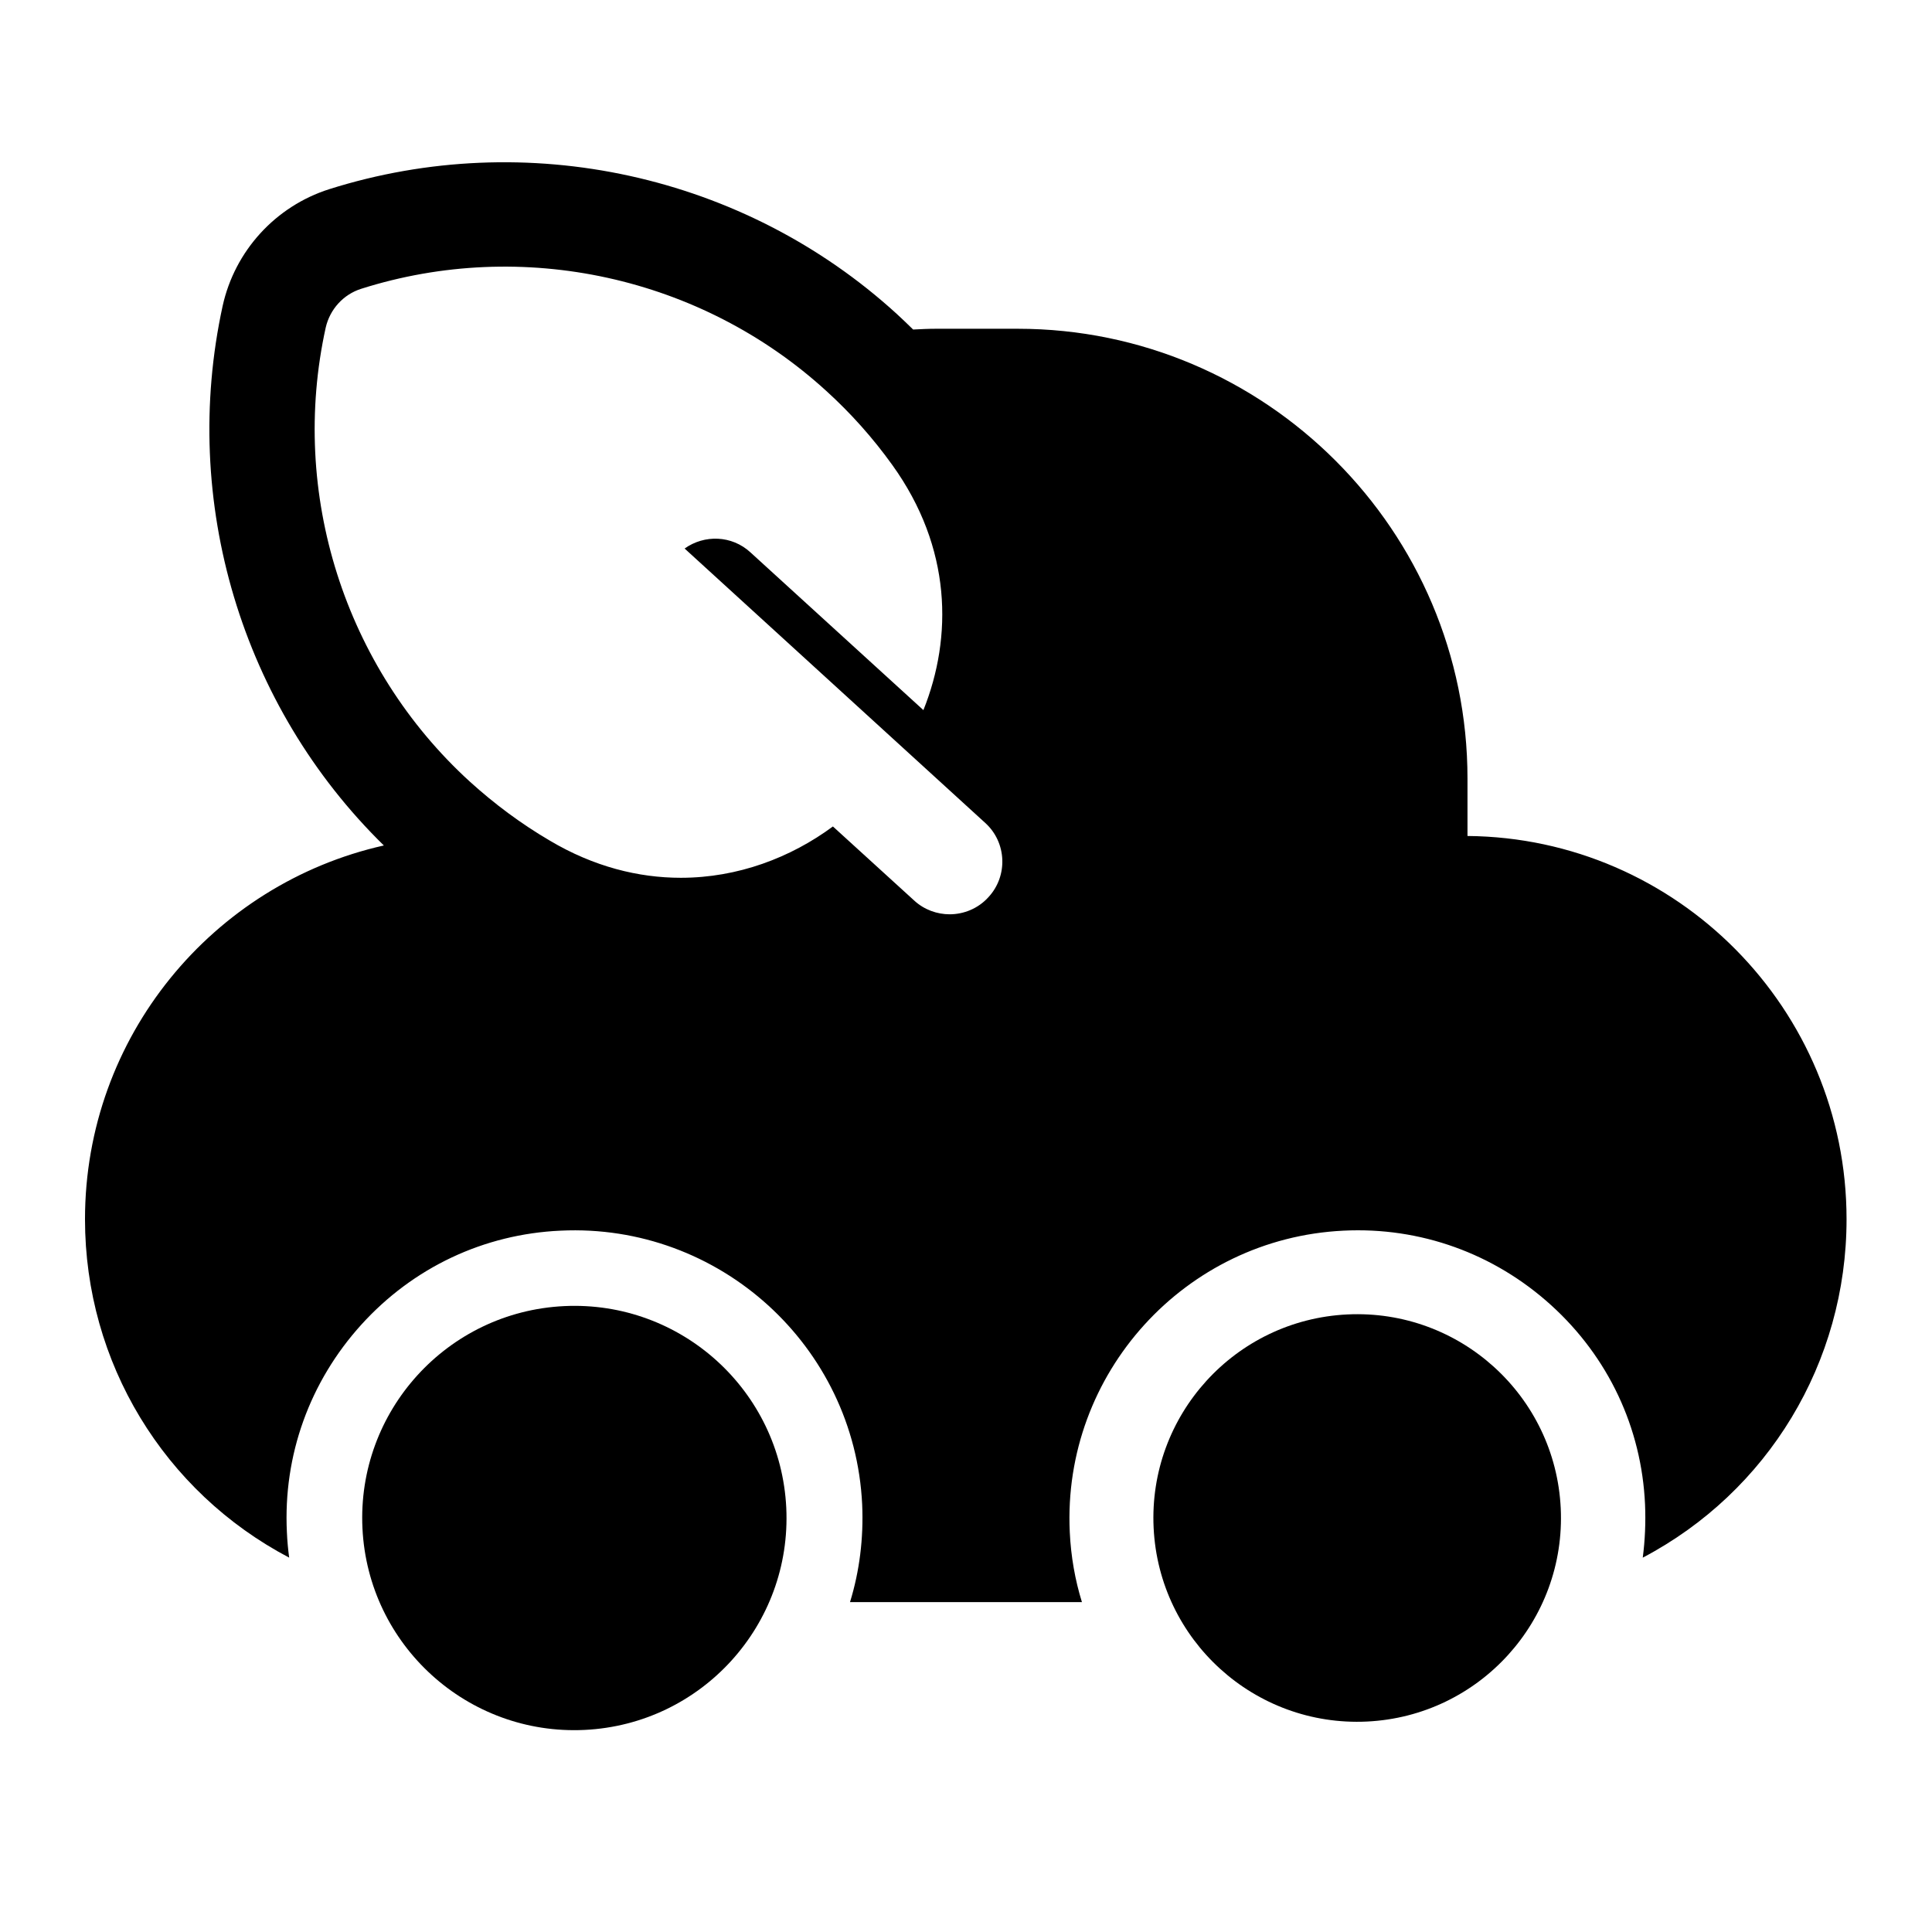
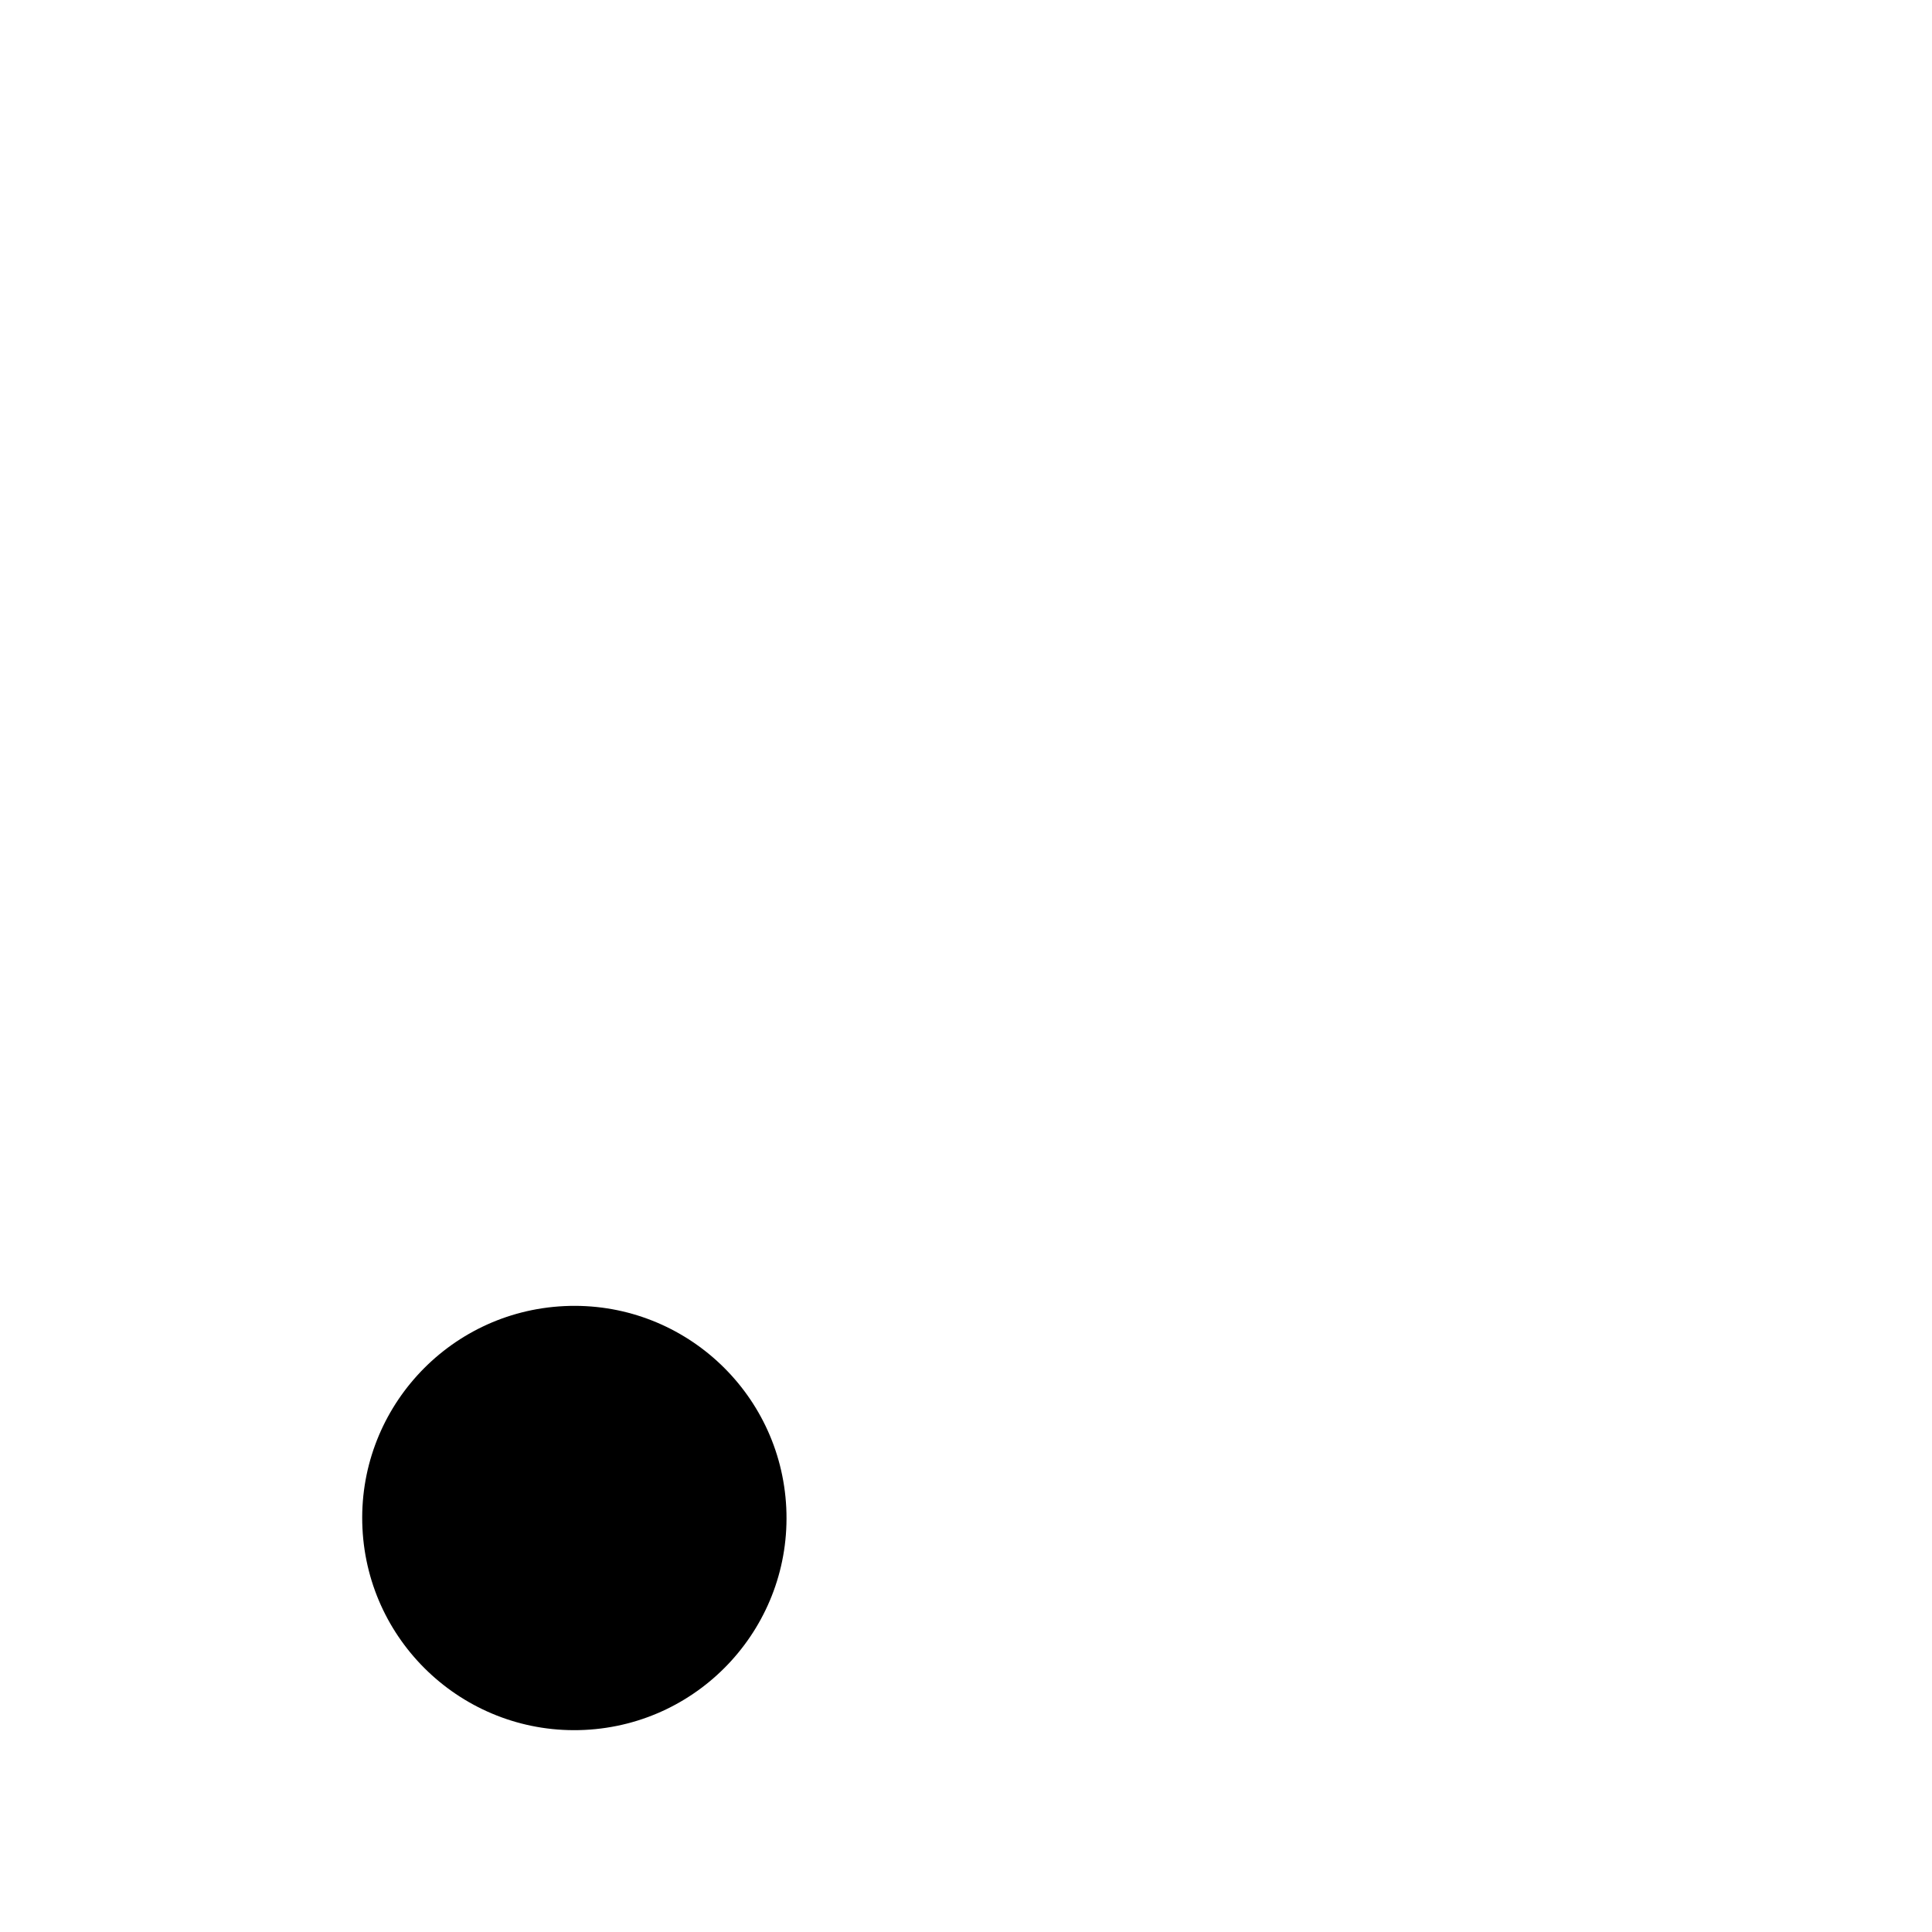
<svg xmlns="http://www.w3.org/2000/svg" fill="#000000" width="800px" height="800px" version="1.1" viewBox="144 144 512 512">
  <g>
    <path d="m352.37 543.58c1.496 31.016-22.434 57.371-53.449 58.867-31.016 1.496-57.371-22.434-58.867-53.449-1.496-31.016 22.434-57.371 53.449-58.867 31.012-1.496 57.367 22.434 58.867 53.449" />
-     <path d="m557.61 543.68c1.438 29.793-21.551 55.109-51.34 56.547-29.793 1.438-55.109-21.547-56.547-51.34s21.547-55.109 51.34-56.547c29.793-1.438 55.109 21.551 56.547 51.34" />
-     <path d="m532.9 365.54v-15.215c0-65.695-53.504-119.2-119.2-119.2h-21.664c-2.016 0-4.031 0.102-6.047 0.203-1.41-1.41-2.82-2.719-4.332-4.133-40.508-36.98-98.141-49.574-150.44-33.051-14.207 4.535-24.988 16.324-28.215 30.934-11.285 51.793 5.039 106.1 42.723 142.98-45.344 10.176-79.199 50.684-79.199 99.051 0 37.988 20.957 72.246 54.109 89.68-0.301-2.215-0.504-4.434-0.605-6.75-1.008-20.355 6.047-39.902 19.75-55.016s32.445-23.98 52.801-24.887c42.02-2.016 77.891 30.531 79.902 72.547 0.402 8.969-0.707 17.734-3.223 25.895h61.465c-1.812-5.844-2.922-12.09-3.223-18.539-2.016-42.02 30.531-77.891 72.547-79.902 20.355-1.008 39.902 6.047 55.016 19.75 15.113 13.703 23.98 32.445 24.887 52.801 0.203 4.734 0 9.473-0.605 14.105 33.152-17.434 54.008-51.691 54.008-89.68 0.008-55.727-44.934-101.07-100.45-101.57zm-126.96 16.223c-2.719 3.023-6.551 4.535-10.277 4.535-3.324 0-6.75-1.211-9.371-3.629l-21.562-19.648c-11.184 8.262-25.191 13.602-40.305 13.602-11.184 0-23.074-2.922-34.762-9.875-7.559-4.434-14.609-9.672-21.16-15.617-33.152-30.23-47.863-76.379-38.188-120.31 1.109-4.836 4.637-8.766 9.371-10.277 42.824-13.602 90.082-3.223 123.23 27.004 6.551 5.945 12.395 12.496 17.531 19.648 15.82 21.965 16.02 45.645 8.262 64.992l-45.848-41.816c-4.938-4.535-12.191-4.734-17.434-1.008l79.703 72.75c5.644 5.137 6.047 14.004 0.809 19.648z" />
  </g>
</svg>